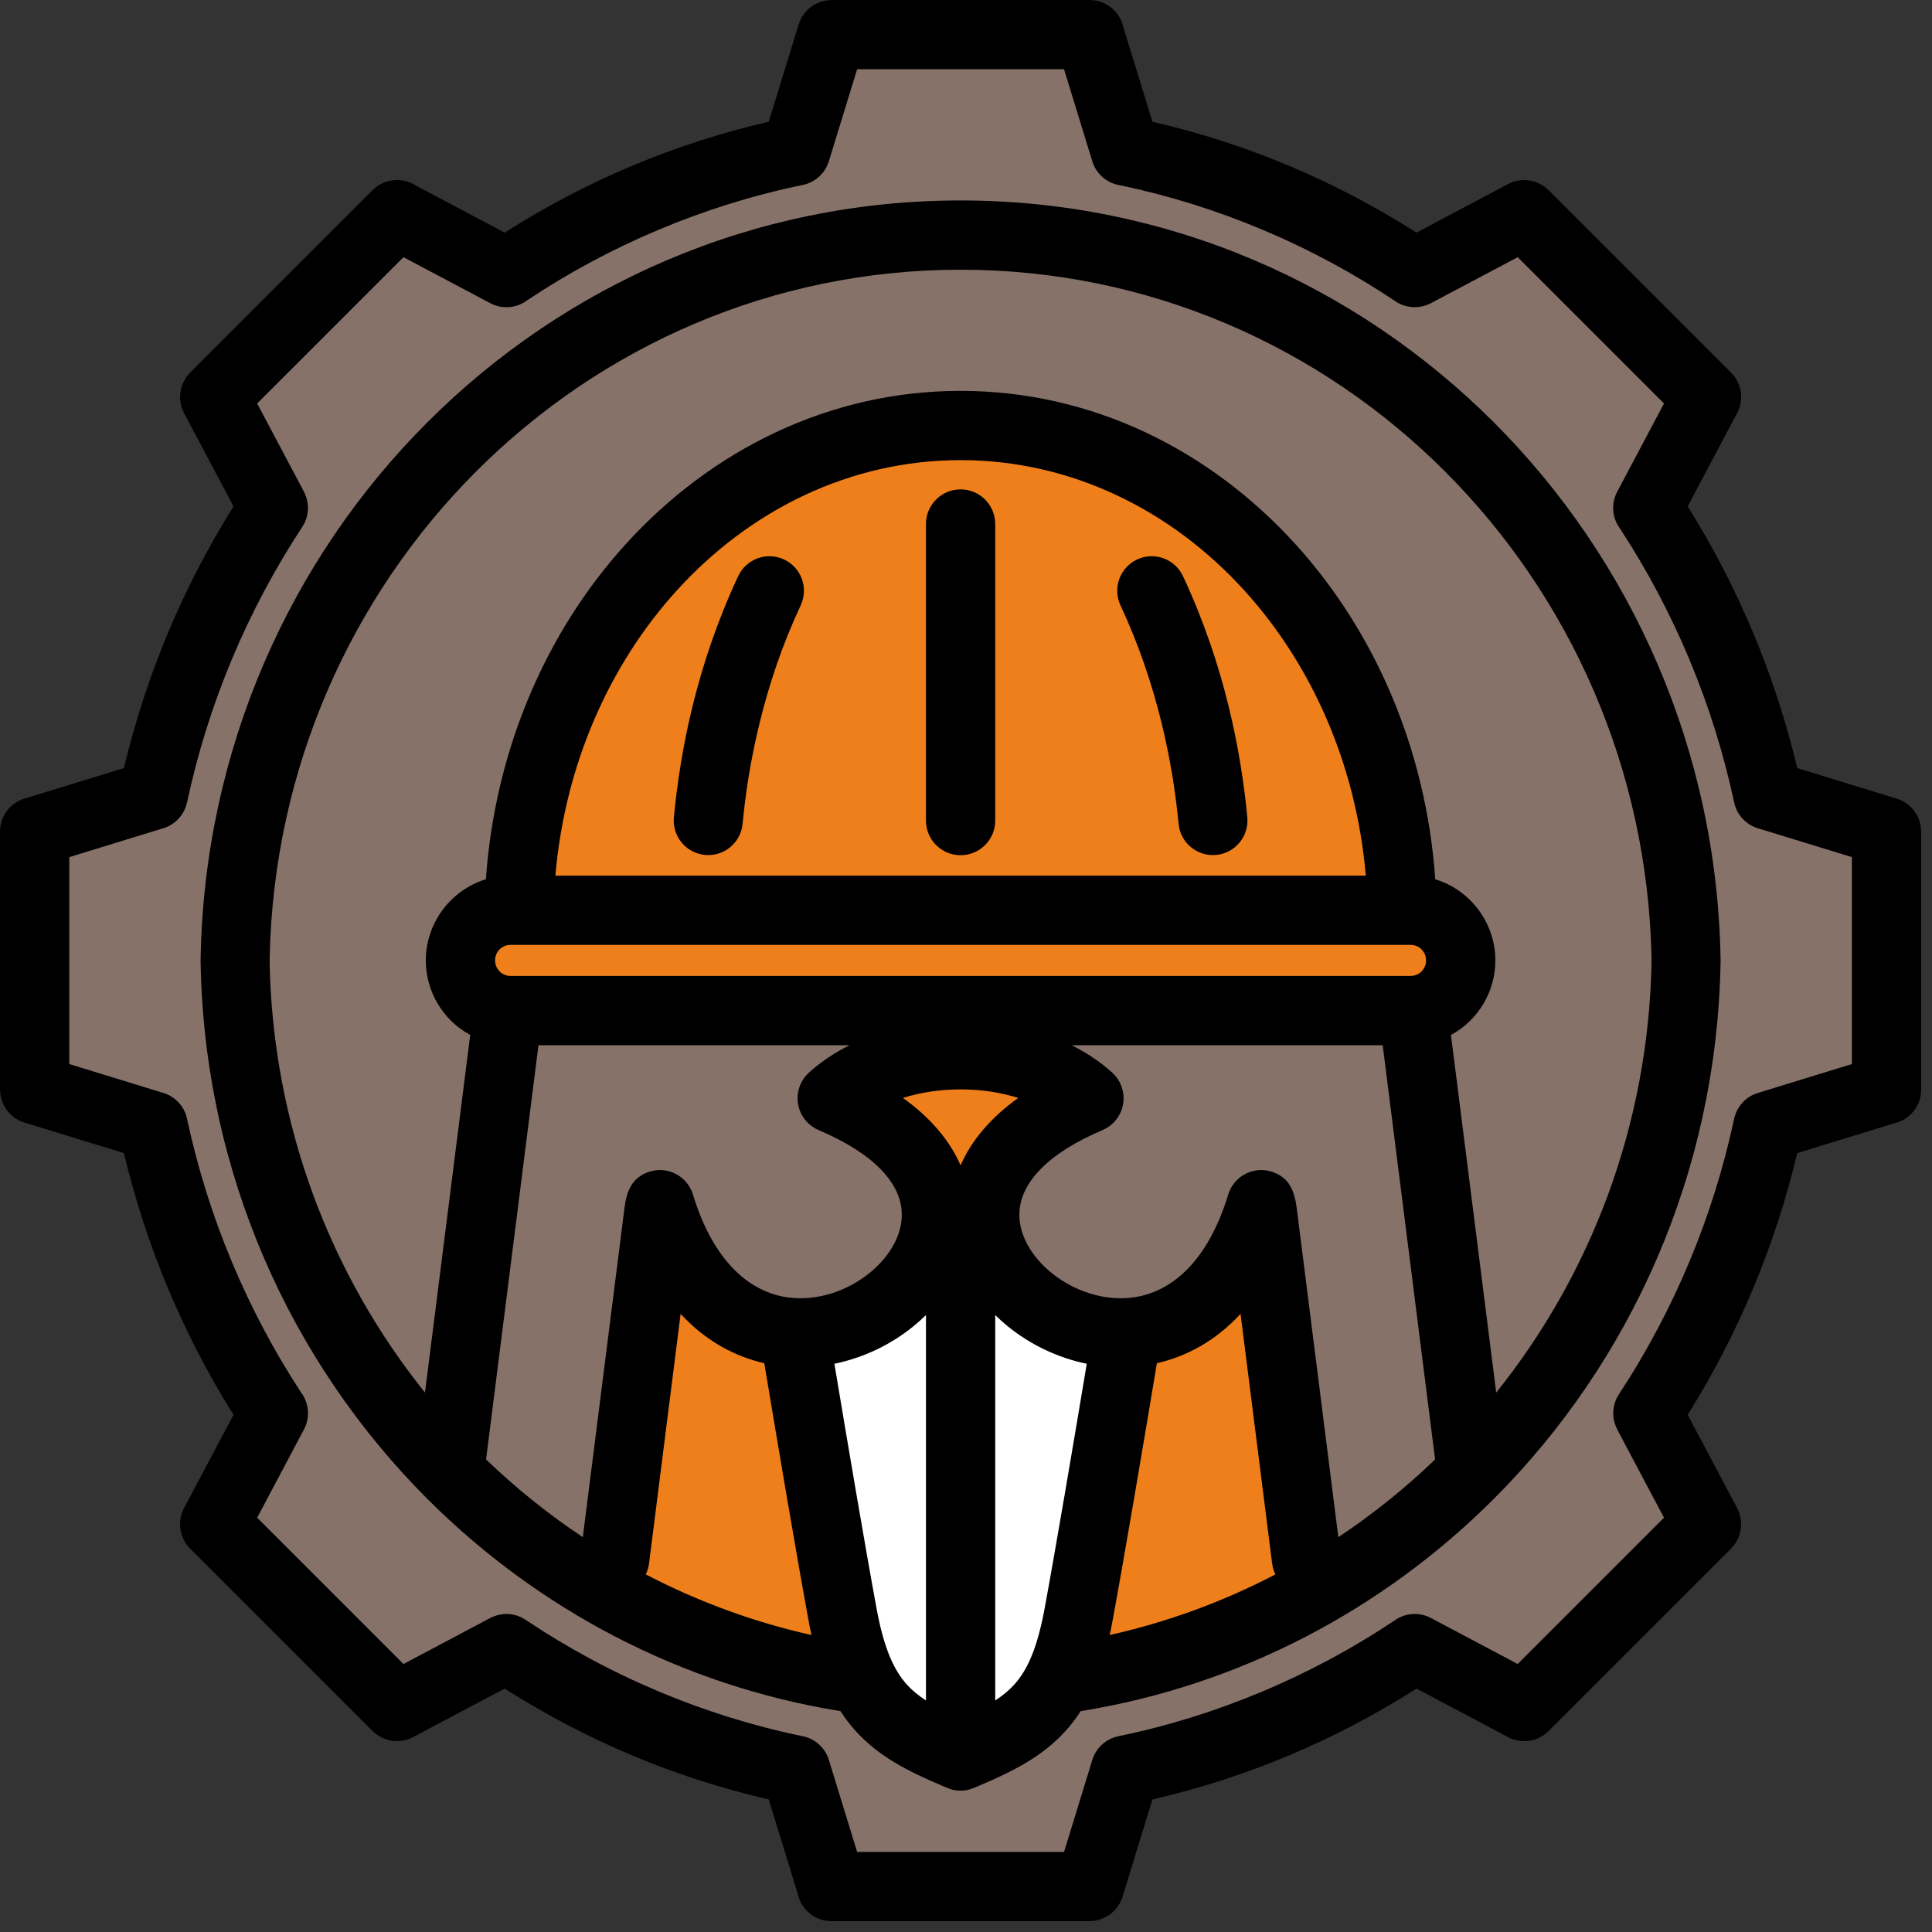
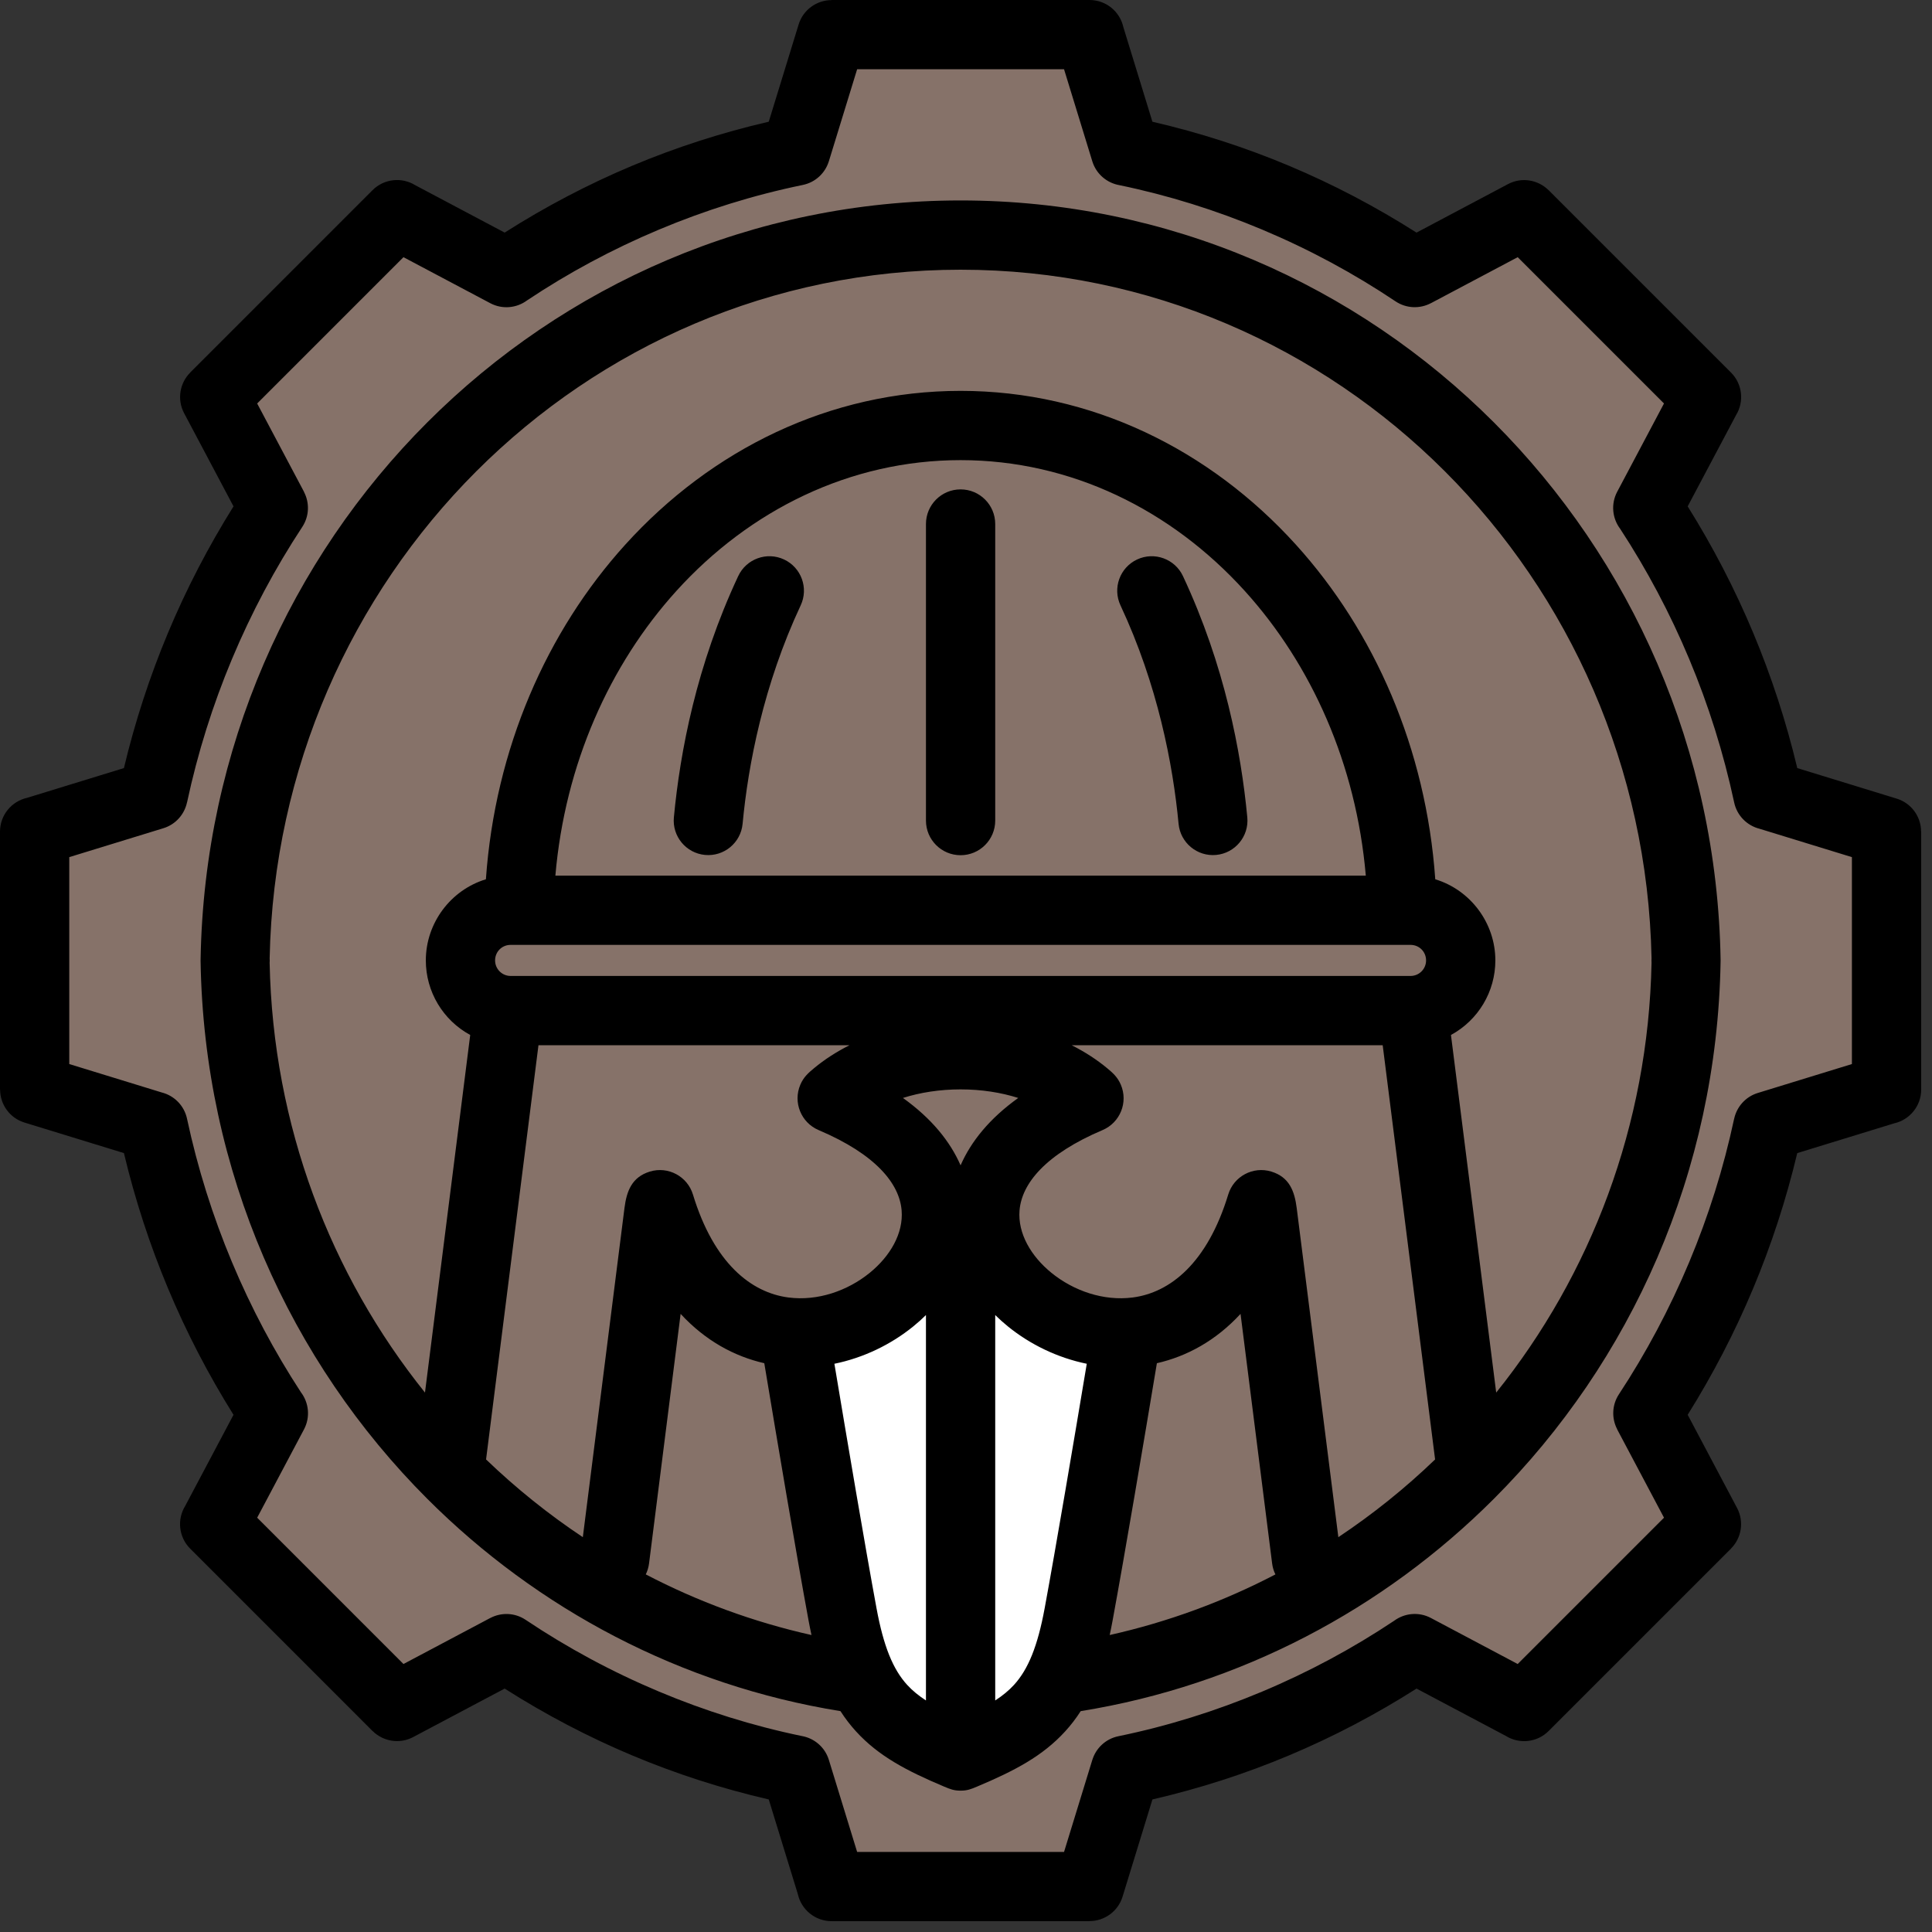
<svg xmlns="http://www.w3.org/2000/svg" version="1.1" width="128" height="128">
  <rect width="100%" height="100%" fill="#333333" stroke="none" />
  <svg width="128" height="128" viewBox="0 0 128 128" fill="none">
    <path fill-rule="evenodd" clip-rule="evenodd" d="M56.399 1.301V1.307H55.098C54.666 1.307 54.282 1.59 54.155 2.004L51.956 9.163L51.225 9.332C48.205 10.03 45.244 10.981 42.386 12.182C39.518 13.386 36.757 14.838 34.133 16.508L33.494 16.915L26.861 13.398L26.825 13.375C26.435 13.134 25.926 13.194 25.602 13.519L14.439 24.682L14.442 24.686L13.522 25.605C13.217 25.909 13.143 26.38 13.345 26.762L16.971 33.603L16.574 34.239C14.942 36.847 13.521 39.586 12.333 42.424C11.145 45.262 10.189 48.196 9.476 51.189L9.303 51.913L2.126 54.117L2.076 54.128C1.624 54.229 1.301 54.634 1.301 55.098V70.884H1.307L1.307 72.186C1.307 72.618 1.59 73.002 2.004 73.129L9.302 75.37L9.475 76.093C10.188 79.088 11.145 82.023 12.334 84.862C13.521 87.7 14.942 90.437 16.573 93.045L16.971 93.681L13.398 100.421L13.375 100.458C13.135 100.848 13.194 101.357 13.519 101.682L24.681 112.844L24.685 112.841L25.605 113.762C25.909 114.066 26.38 114.141 26.761 113.938L33.494 110.369L34.133 110.775C36.757 112.445 39.519 113.898 42.387 115.102C45.245 116.302 48.205 117.253 51.225 117.951L51.956 118.12L54.117 125.156L54.128 125.207C54.229 125.659 54.634 125.982 55.098 125.982H70.884V125.976L72.185 125.976C72.617 125.976 73.001 125.692 73.128 125.279L75.327 118.119L76.058 117.951C79.079 117.252 82.039 116.301 84.898 115.101C87.765 113.897 90.526 112.445 93.15 110.775L93.788 110.369L100.422 113.885L100.458 113.908C100.848 114.149 101.357 114.089 101.681 113.765L112.844 102.601L112.841 102.598L113.762 101.678C114.066 101.374 114.141 100.904 113.938 100.521L110.312 93.68L110.71 93.044C112.341 90.436 113.763 87.698 114.951 84.86C116.138 82.021 117.094 79.087 117.807 76.094L117.98 75.371L125.157 73.166L125.207 73.155C125.66 73.055 125.983 72.649 125.983 72.185V56.399H125.976L125.977 55.098C125.977 54.666 125.693 54.282 125.279 54.155L117.981 51.913L117.809 51.19C117.095 48.196 116.139 45.261 114.95 42.422C113.763 39.584 112.341 36.846 110.71 34.238L110.312 33.602L113.885 26.862L113.907 26.825C114.149 26.435 114.089 25.926 113.764 25.601L102.601 14.439L102.598 14.442L101.678 13.522C101.374 13.217 100.903 13.143 100.522 13.345L93.788 16.915L93.15 16.508C90.525 14.838 87.763 13.386 84.895 12.181C82.037 10.981 79.078 10.03 76.058 9.332L75.327 9.163L73.166 2.126L73.155 2.076C73.054 1.624 72.649 1.301 72.185 1.301H56.399Z" fill="#867269" />
-     <path fill-rule="evenodd" clip-rule="evenodd" d="M63.641 28.191C79.59 28.191 92.555 42.505 92.895 60.306H93.195C95.031 60.306 96.519 61.794 96.519 63.63C96.519 65.465 95.031 66.953 93.195 66.953H75.577H69.065H57.959H51.447H33.829C31.994 66.953 30.506 65.465 30.506 63.63C30.506 61.794 31.994 60.306 33.829 60.306H34.388C34.727 42.505 47.693 28.191 63.641 28.191ZM53.427 109.827C49.478 108.943 45.66 107.544 42.072 105.673L40.738 104.977L41.404 103.627C41.44 103.553 41.463 103.474 41.474 103.391L43.981 83.574L46.224 86.004C47.518 87.406 49.112 88.39 50.978 88.816L51.984 89.046L52.154 90.064C53.099 95.74 54.04 101.43 55.084 107.088C55.14 107.391 55.2 107.694 55.267 107.995L55.783 110.354L53.427 109.827ZM76.305 88.816C78.171 88.39 79.764 87.406 81.058 86.004L83.301 83.574L85.809 103.391C85.819 103.474 85.842 103.553 85.879 103.628L86.544 104.977L85.211 105.673C81.623 107.545 77.805 108.943 73.856 109.827L71.5 110.354L72.016 107.996C72.082 107.694 72.142 107.391 72.198 107.088C73.243 101.43 74.184 95.74 75.129 90.064L75.298 89.046L76.305 88.816ZM62.23 77.823C61.543 76.248 60.309 74.983 58.926 73.994L56.425 72.205L59.356 71.275C60.736 70.837 62.195 70.636 63.641 70.636C65.087 70.636 66.546 70.837 67.926 71.275L70.857 72.205L68.356 73.994C66.974 74.983 65.739 76.248 65.052 77.823L63.641 81.055L62.23 77.823Z" fill="#EF7F1A" />
    <path fill-rule="evenodd" clip-rule="evenodd" d="M64.396 112.659C64.396 104.148 64.396 95.637 64.396 87.126V83.448L67.016 86.03C67.25 86.26 67.496 86.479 67.751 86.686C69.063 87.751 70.653 88.507 72.309 88.845L73.763 89.142L73.519 90.606C72.618 96.013 71.721 101.432 70.726 106.822C70.349 108.868 69.755 111.091 68.317 112.665C67.863 113.162 67.339 113.582 66.776 113.949L64.396 115.499V112.659ZM62.886 87.126C62.886 95.637 62.886 104.148 62.886 112.659V115.499L60.507 113.949C59.943 113.582 59.419 113.162 58.965 112.665C57.528 111.091 56.933 108.868 56.556 106.822C55.561 101.432 54.665 96.013 53.763 90.606L53.519 89.142L54.973 88.845C56.629 88.507 58.219 87.751 59.532 86.686C59.787 86.479 60.032 86.26 60.266 86.03L62.886 83.448V87.126Z" fill="white" />
    <path d="M55.098 0H57.278H70.005H72.184C73.28 0 74.195 0.767 74.424 1.793L76.35 8.065C79.49 8.79 82.514 9.77 85.399 10.982C88.332 12.213 91.158 13.699 93.848 15.411L99.912 12.196C100.822 11.716 101.908 11.911 102.598 12.602L102.601 12.599L104.143 14.141L113.142 23.14L114.684 24.682C115.451 25.449 115.561 26.625 115.014 27.509L111.813 33.548C113.479 36.212 114.933 39.011 116.15 41.919C117.354 44.795 118.336 47.792 119.074 50.888L125.661 52.911C126.645 53.214 127.278 54.12 127.277 55.098H127.284V57.278V70.005V72.185C127.284 73.28 126.516 74.196 125.49 74.425L119.073 76.396C118.335 79.491 117.354 82.487 116.151 85.362C114.933 88.27 113.479 91.069 111.813 93.734L115.088 99.913C115.567 100.822 115.372 101.908 114.681 102.598L114.684 102.601L113.142 104.143L104.143 113.142L102.601 114.684C101.834 115.451 100.658 115.561 99.774 115.014L93.848 111.873C91.159 113.584 88.335 115.069 85.401 116.3C82.515 117.512 79.491 118.492 76.351 119.218L74.372 125.661C74.069 126.645 73.163 127.277 72.184 127.277V127.283H70.005H57.278H55.098C54.003 127.283 53.087 126.516 52.859 125.489L50.932 119.218C47.793 118.493 44.769 117.513 41.884 116.301C38.95 115.07 36.125 113.585 33.435 111.873L27.371 115.087C26.461 115.567 25.375 115.372 24.684 114.681L24.681 114.684L23.14 113.142L14.141 104.143L12.599 102.601C11.833 101.834 11.723 100.659 12.269 99.774L15.47 93.735C13.804 91.071 12.351 88.273 11.134 85.365C9.93 82.489 8.948 79.491 8.21 76.395L1.622 74.372C0.638 74.07 0.006 73.164 0.006 72.185H0V70.005V57.278V55.098C0 54.003 0.768 53.087 1.793 52.859L8.21 50.888C8.948 47.792 9.93 44.796 11.133 41.922C12.35 39.013 13.805 36.214 15.471 33.549L12.196 27.371C11.717 26.462 11.911 25.375 12.602 24.685L12.599 24.682L14.141 23.14L23.14 14.141L24.682 12.599C25.449 11.833 26.625 11.722 27.509 12.269L33.435 15.41C36.124 13.699 38.949 12.214 41.882 10.982C44.768 9.77 47.792 8.79 50.932 8.064L52.911 1.622C53.214 0.638 54.12 0.006 55.098 0.006V0ZM63.641 118.635C63.197 118.635 62.953 118.536 62.555 118.369C60.056 117.317 58.203 116.342 56.715 114.711C56.338 114.298 55.995 113.853 55.683 113.367C45.1 111.659 35.614 106.605 28.312 99.303C19.22 90.21 13.513 77.623 13.289 63.677C13.288 63.636 13.289 63.596 13.29 63.556C13.527 49.629 19.232 37.061 28.313 27.98C37.404 18.889 49.877 13.28 63.641 13.28C77.405 13.28 89.878 18.889 98.97 27.981C108.062 37.073 113.77 49.659 113.994 63.606C113.995 63.646 113.995 63.686 113.993 63.726C113.756 77.653 108.051 90.222 98.97 99.303C91.668 106.605 82.183 111.66 71.6 113.367C71.288 113.853 70.945 114.298 70.568 114.711C69.079 116.342 67.227 117.317 64.727 118.369C64.329 118.536 64.085 118.635 63.641 118.635ZM53.763 108.325C53.695 108.017 53.632 107.698 53.57 107.367C52.757 102.958 51.504 95.53 50.636 90.316C48.655 89.864 46.735 88.828 45.093 87.048L43.001 103.584C42.968 103.843 42.893 104.087 42.784 104.308C46.215 106.098 49.898 107.46 53.763 108.325ZM38.614 101.841L41.373 80.034C41.516 78.914 41.859 77.983 43.06 77.618C44.267 77.252 45.543 77.935 45.91 79.142C47.295 83.691 49.765 85.64 52.232 85.961C54.168 86.213 56.148 85.524 57.616 84.333C58.981 83.225 59.859 81.71 59.735 80.195C59.591 78.42 58.027 76.48 54.233 74.87C53.07 74.375 52.528 73.03 53.023 71.867C53.236 71.366 53.544 71.091 53.939 70.765C54.629 70.193 55.417 69.683 56.284 69.248H35.675L32.203 96.692C34.181 98.594 36.327 100.319 38.614 101.841ZM28.156 92.262L31.153 68.57C29.345 67.587 28.212 65.699 28.212 63.63C28.212 61.157 29.854 58.966 32.192 58.254C32.8 49.605 36.219 41.83 41.43 36.08C47.138 29.782 54.979 25.896 63.641 25.896C72.303 25.896 80.145 29.782 85.852 36.08C91.063 41.83 94.483 49.605 95.09 58.254C97.428 58.966 99.071 61.157 99.071 63.63C99.071 65.699 97.938 67.587 96.13 68.57L99.127 92.262C105.381 84.466 109.204 74.576 109.419 63.79C109.415 63.741 109.414 63.691 109.414 63.642C109.414 63.591 109.416 63.539 109.419 63.489C109.166 50.867 103.974 39.473 95.726 31.225C87.466 22.965 76.138 17.869 63.641 17.869C51.145 17.869 39.817 22.965 31.557 31.224C23.309 39.473 18.116 50.869 17.865 63.492C17.868 63.541 17.87 63.59 17.87 63.641C17.87 63.692 17.868 63.743 17.864 63.793C18.08 74.578 21.902 84.466 28.156 92.262ZM95.079 96.692L91.607 69.248H70.999C71.865 69.683 72.653 70.193 73.344 70.765C73.739 71.091 74.046 71.366 74.259 71.867C74.754 73.03 74.213 74.375 73.049 74.87C69.255 76.48 67.692 78.42 67.547 80.195C67.423 81.71 68.301 83.225 69.666 84.333C71.135 85.524 73.115 86.213 75.05 85.961C77.517 85.64 79.987 83.691 81.373 79.142C81.739 77.935 83.015 77.252 84.223 77.618C85.424 77.983 85.767 78.914 85.91 80.034L88.669 101.842C90.956 100.319 93.101 98.595 95.079 96.692ZM84.499 104.309C84.389 104.087 84.314 103.843 84.282 103.584L82.189 87.048C80.547 88.828 78.628 89.864 76.647 90.316C75.779 95.53 74.525 102.958 73.712 107.367C73.651 107.698 73.587 108.016 73.52 108.325C77.385 107.46 81.068 106.099 84.499 104.309ZM57.278 4.589H56.787L54.914 10.685L54.913 10.685C54.675 11.458 54.033 12.081 53.184 12.254C49.91 12.928 46.722 13.925 43.657 15.213C40.568 16.509 37.644 18.084 34.918 19.903C34.233 20.411 33.291 20.514 32.487 20.09L26.731 17.039L26.385 17.385L17.385 26.385L17.038 26.732L20.143 32.587L20.139 32.59C20.513 33.302 20.499 34.19 20.027 34.909C18.226 37.646 16.66 40.58 15.363 43.678C14.095 46.708 13.095 49.879 12.393 53.16L12.39 53.159C12.223 53.945 11.647 54.619 10.824 54.872L4.589 56.787V57.278V70.005V70.496L10.714 72.378C11.533 72.585 12.205 73.24 12.392 74.123C13.094 77.404 14.095 80.577 15.364 83.608C16.64 86.657 18.176 89.546 19.94 92.245C20.461 92.931 20.57 93.884 20.143 94.696L17.038 100.552L17.385 100.898L26.384 109.898L26.731 110.245L32.487 107.193L32.488 107.195C33.207 106.817 34.104 106.835 34.827 107.319C37.579 109.164 40.535 110.76 43.658 112.071C46.7 113.349 49.863 114.341 53.112 115.014C53.936 115.155 54.652 115.744 54.914 116.597L56.787 122.694H57.278H70.005H70.496L72.369 116.597H72.37C72.608 115.824 73.25 115.202 74.098 115.029C77.373 114.355 80.561 113.357 83.627 112.07C86.715 110.774 89.639 109.199 92.365 107.38C93.05 106.873 93.992 106.77 94.796 107.193L100.552 110.245L100.898 109.898L109.898 100.898L110.245 100.552L107.14 94.696L107.144 94.693C106.771 93.982 106.785 93.094 107.257 92.375C109.058 89.638 110.623 86.704 111.92 83.605C113.188 80.576 114.189 77.404 114.89 74.123L114.892 74.124C115.06 73.338 115.637 72.664 116.459 72.412L122.694 70.496V70.005V57.278V56.787L116.569 54.906C115.75 54.698 115.079 54.043 114.892 53.16C114.189 49.879 113.189 46.706 111.92 43.676C110.644 40.627 109.107 37.737 107.342 35.038C106.822 34.351 106.713 33.399 107.14 32.587L110.244 26.731L109.898 26.385L100.898 17.385L100.552 17.039L94.796 20.09L94.795 20.088C94.077 20.466 93.179 20.448 92.457 19.965C89.704 18.12 86.748 16.524 83.624 15.212C80.583 13.935 77.42 12.942 74.171 12.269C73.347 12.128 72.63 11.539 72.368 10.686L70.496 4.589H70.005H57.278ZM63.641 30.485C56.318 30.485 49.672 33.79 44.818 39.145C40.381 44.042 37.431 50.641 36.795 58.012C54.692 58.012 72.59 58.012 90.488 58.012C89.852 50.641 86.901 44.042 82.464 39.145C77.611 33.79 70.964 30.485 63.641 30.485ZM33.829 62.601C33.254 62.601 32.801 63.055 32.801 63.63C32.801 64.199 33.261 64.659 33.829 64.659C53.704 64.659 73.578 64.659 93.453 64.659C94.022 64.659 94.481 64.199 94.481 63.63C94.481 63.055 94.028 62.601 93.453 62.601C73.578 62.601 53.704 62.601 33.829 62.601ZM65.936 34.718C65.936 33.45 64.909 32.423 63.641 32.423C62.374 32.423 61.347 33.45 61.347 34.718V54.365C61.347 55.633 62.374 56.66 63.641 56.66C64.909 56.66 65.936 55.633 65.936 54.365V34.718ZM78.084 54.581C78.203 55.838 79.319 56.761 80.575 56.642C81.832 56.523 82.755 55.407 82.637 54.151C82.431 51.972 82.053 49.445 81.388 46.745C80.721 44.033 79.756 41.121 78.375 38.169C77.84 37.026 76.479 36.532 75.336 37.067C74.193 37.602 73.7 38.962 74.234 40.105C75.466 42.738 76.335 45.369 76.943 47.839C77.554 50.319 77.898 52.615 78.084 54.581ZM49.199 54.581C49.08 55.838 47.964 56.761 46.707 56.642C45.45 56.523 44.527 55.407 44.646 54.151C44.852 51.972 45.229 49.445 45.894 46.745C46.562 44.033 47.526 41.121 48.908 38.169C49.443 37.026 50.803 36.532 51.946 37.067C53.089 37.602 53.583 38.962 53.048 40.105C51.816 42.738 50.948 45.369 50.34 47.839C49.728 50.319 49.384 52.615 49.199 54.581ZM65.936 112.659C66.42 112.344 66.834 112.007 67.18 111.628C68.119 110.599 68.745 109.075 69.213 106.543C69.969 102.443 71.14 95.515 72.001 90.353C70.066 89.958 68.255 89.077 66.781 87.882C66.486 87.642 66.204 87.39 65.936 87.126C65.936 95.637 65.936 104.148 65.936 112.659ZM61.347 87.126C61.079 87.39 60.797 87.642 60.502 87.882C59.028 89.077 57.216 89.958 55.281 90.353C56.142 95.515 57.313 102.443 58.07 106.543C58.537 109.075 59.163 110.599 60.102 111.628C60.449 112.007 60.862 112.344 61.347 112.659C61.347 104.148 61.347 95.637 61.347 87.126ZM63.641 72.175C62.261 72.175 60.966 72.379 59.822 72.742C61.722 74.101 62.953 75.629 63.641 77.207C64.33 75.629 65.561 74.101 67.461 72.742C66.316 72.379 65.022 72.175 63.641 72.175Z" fill="black" />
  </svg>
  <style>@media (prefers-color-scheme: light) { :root { filter: none; } }
@media (prefers-color-scheme: dark) { :root { filter: none; } }
</style>
</svg>